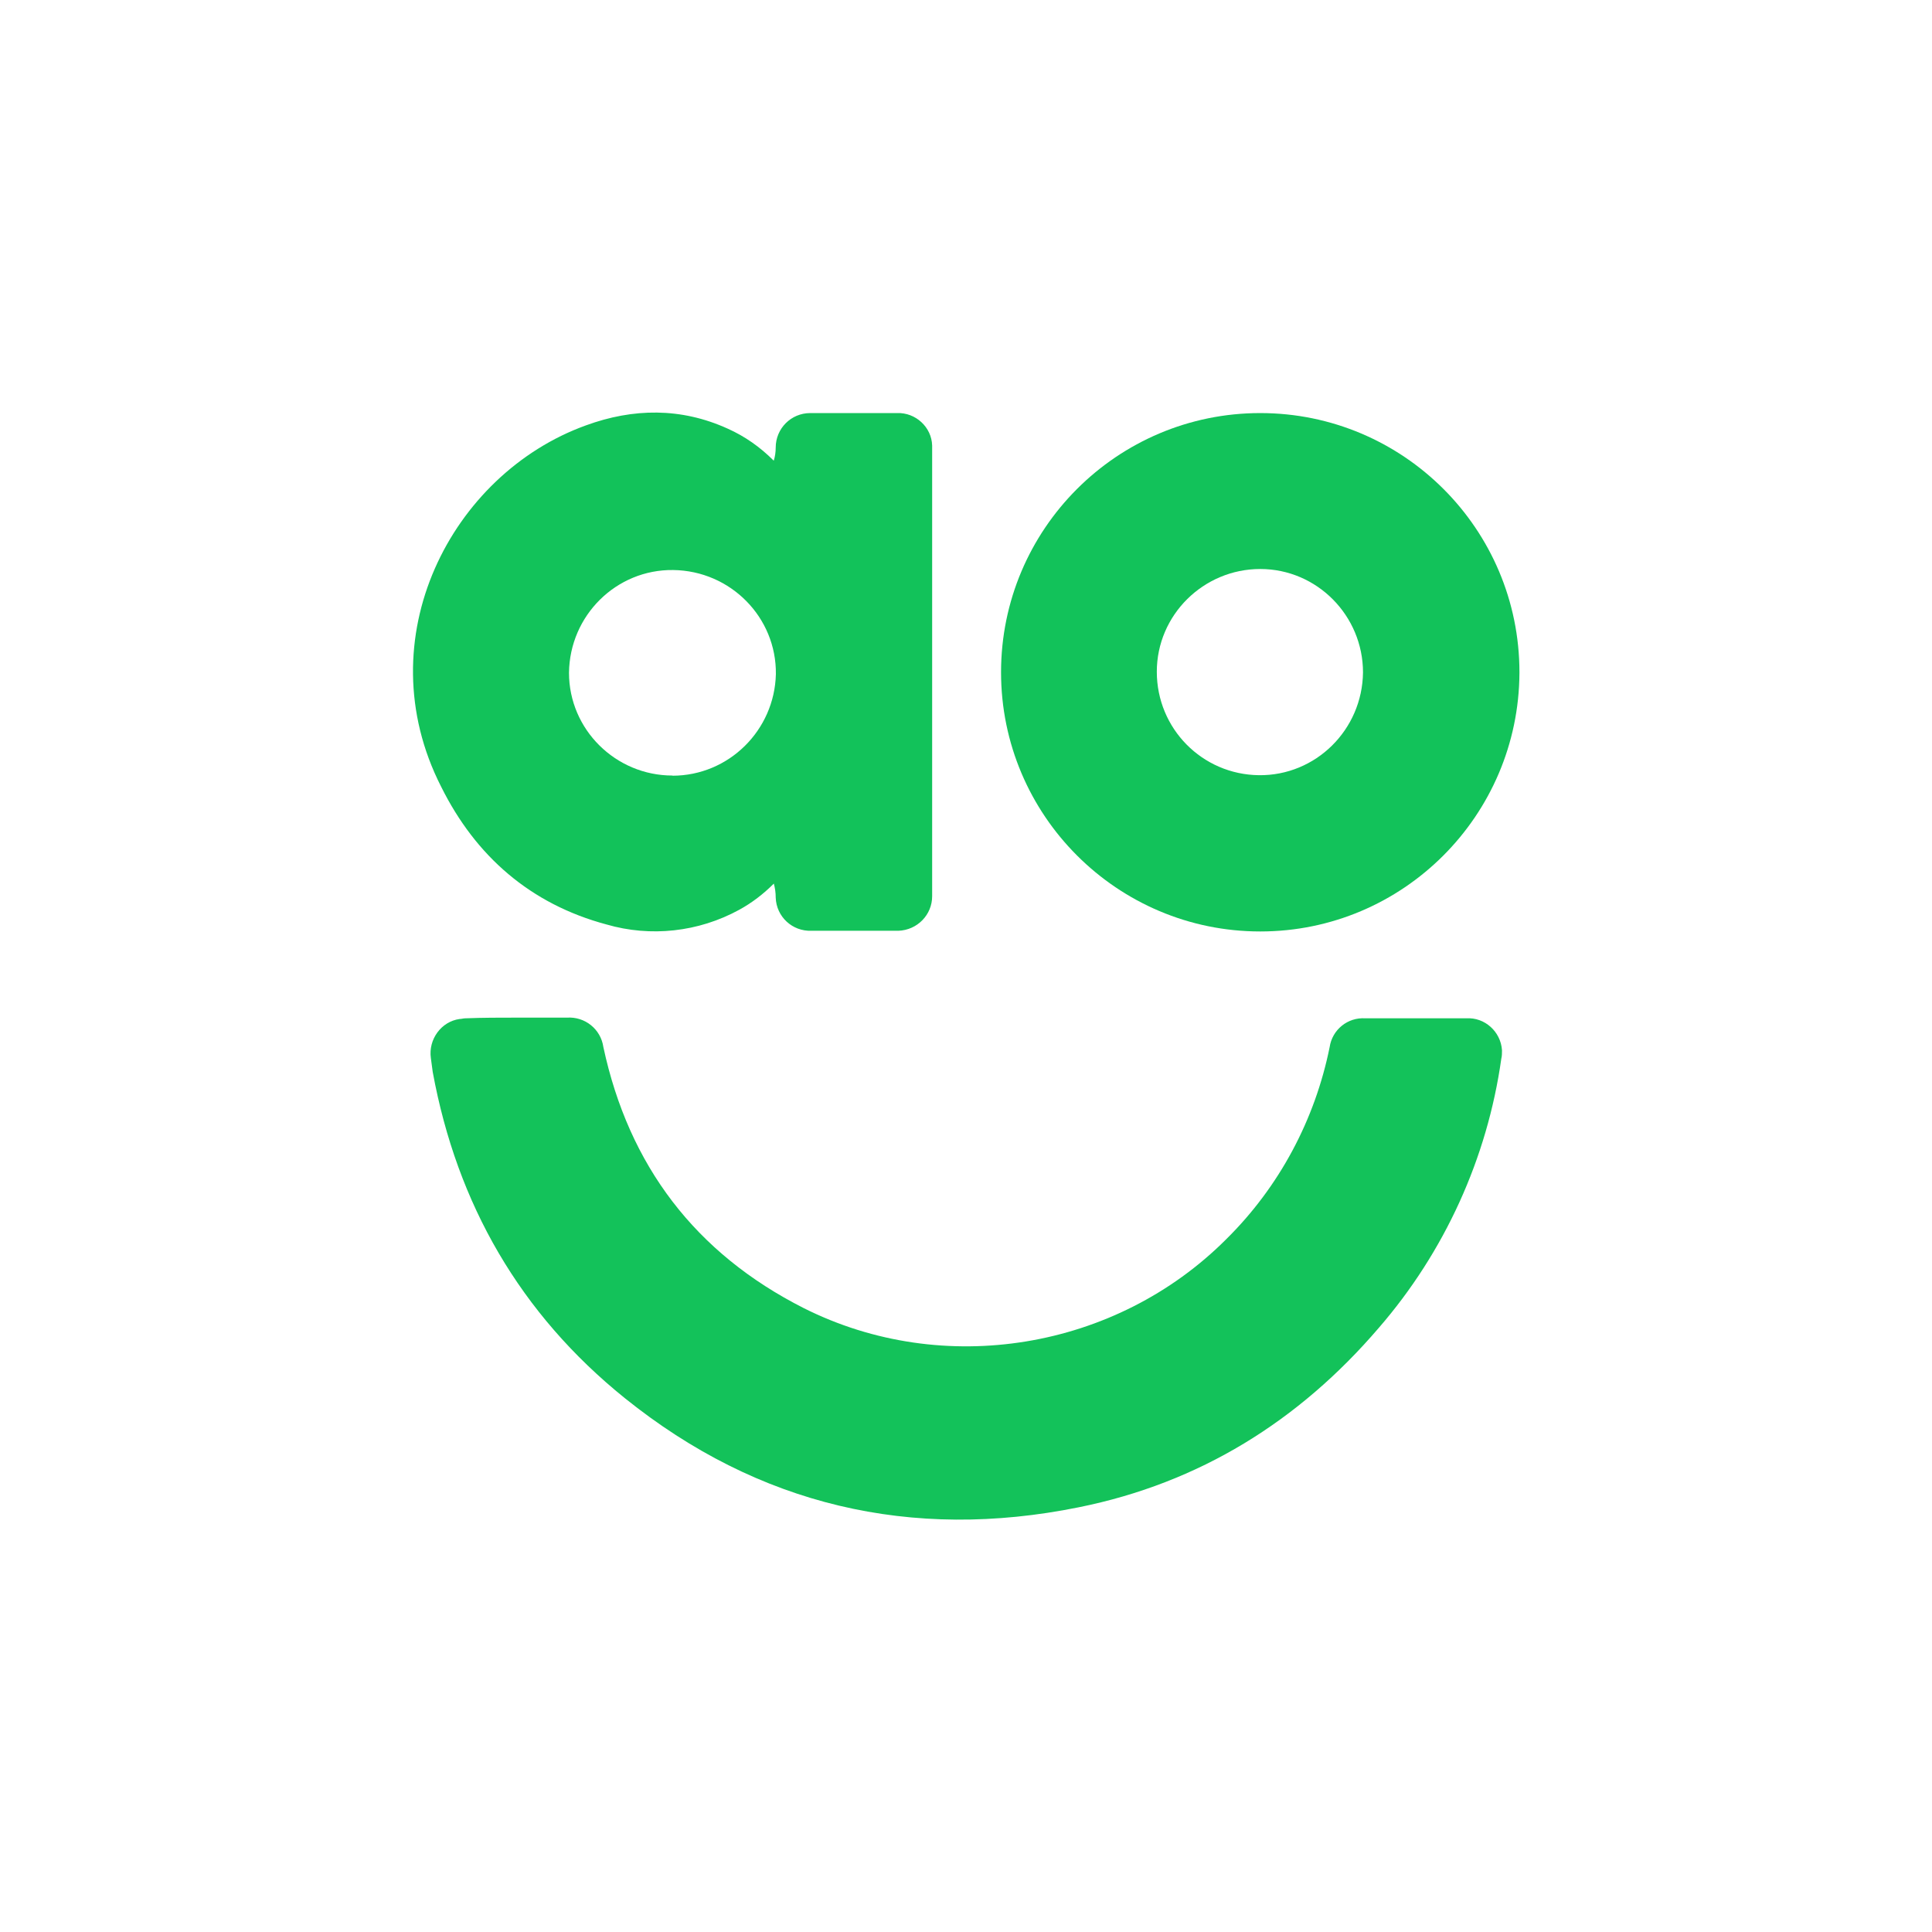
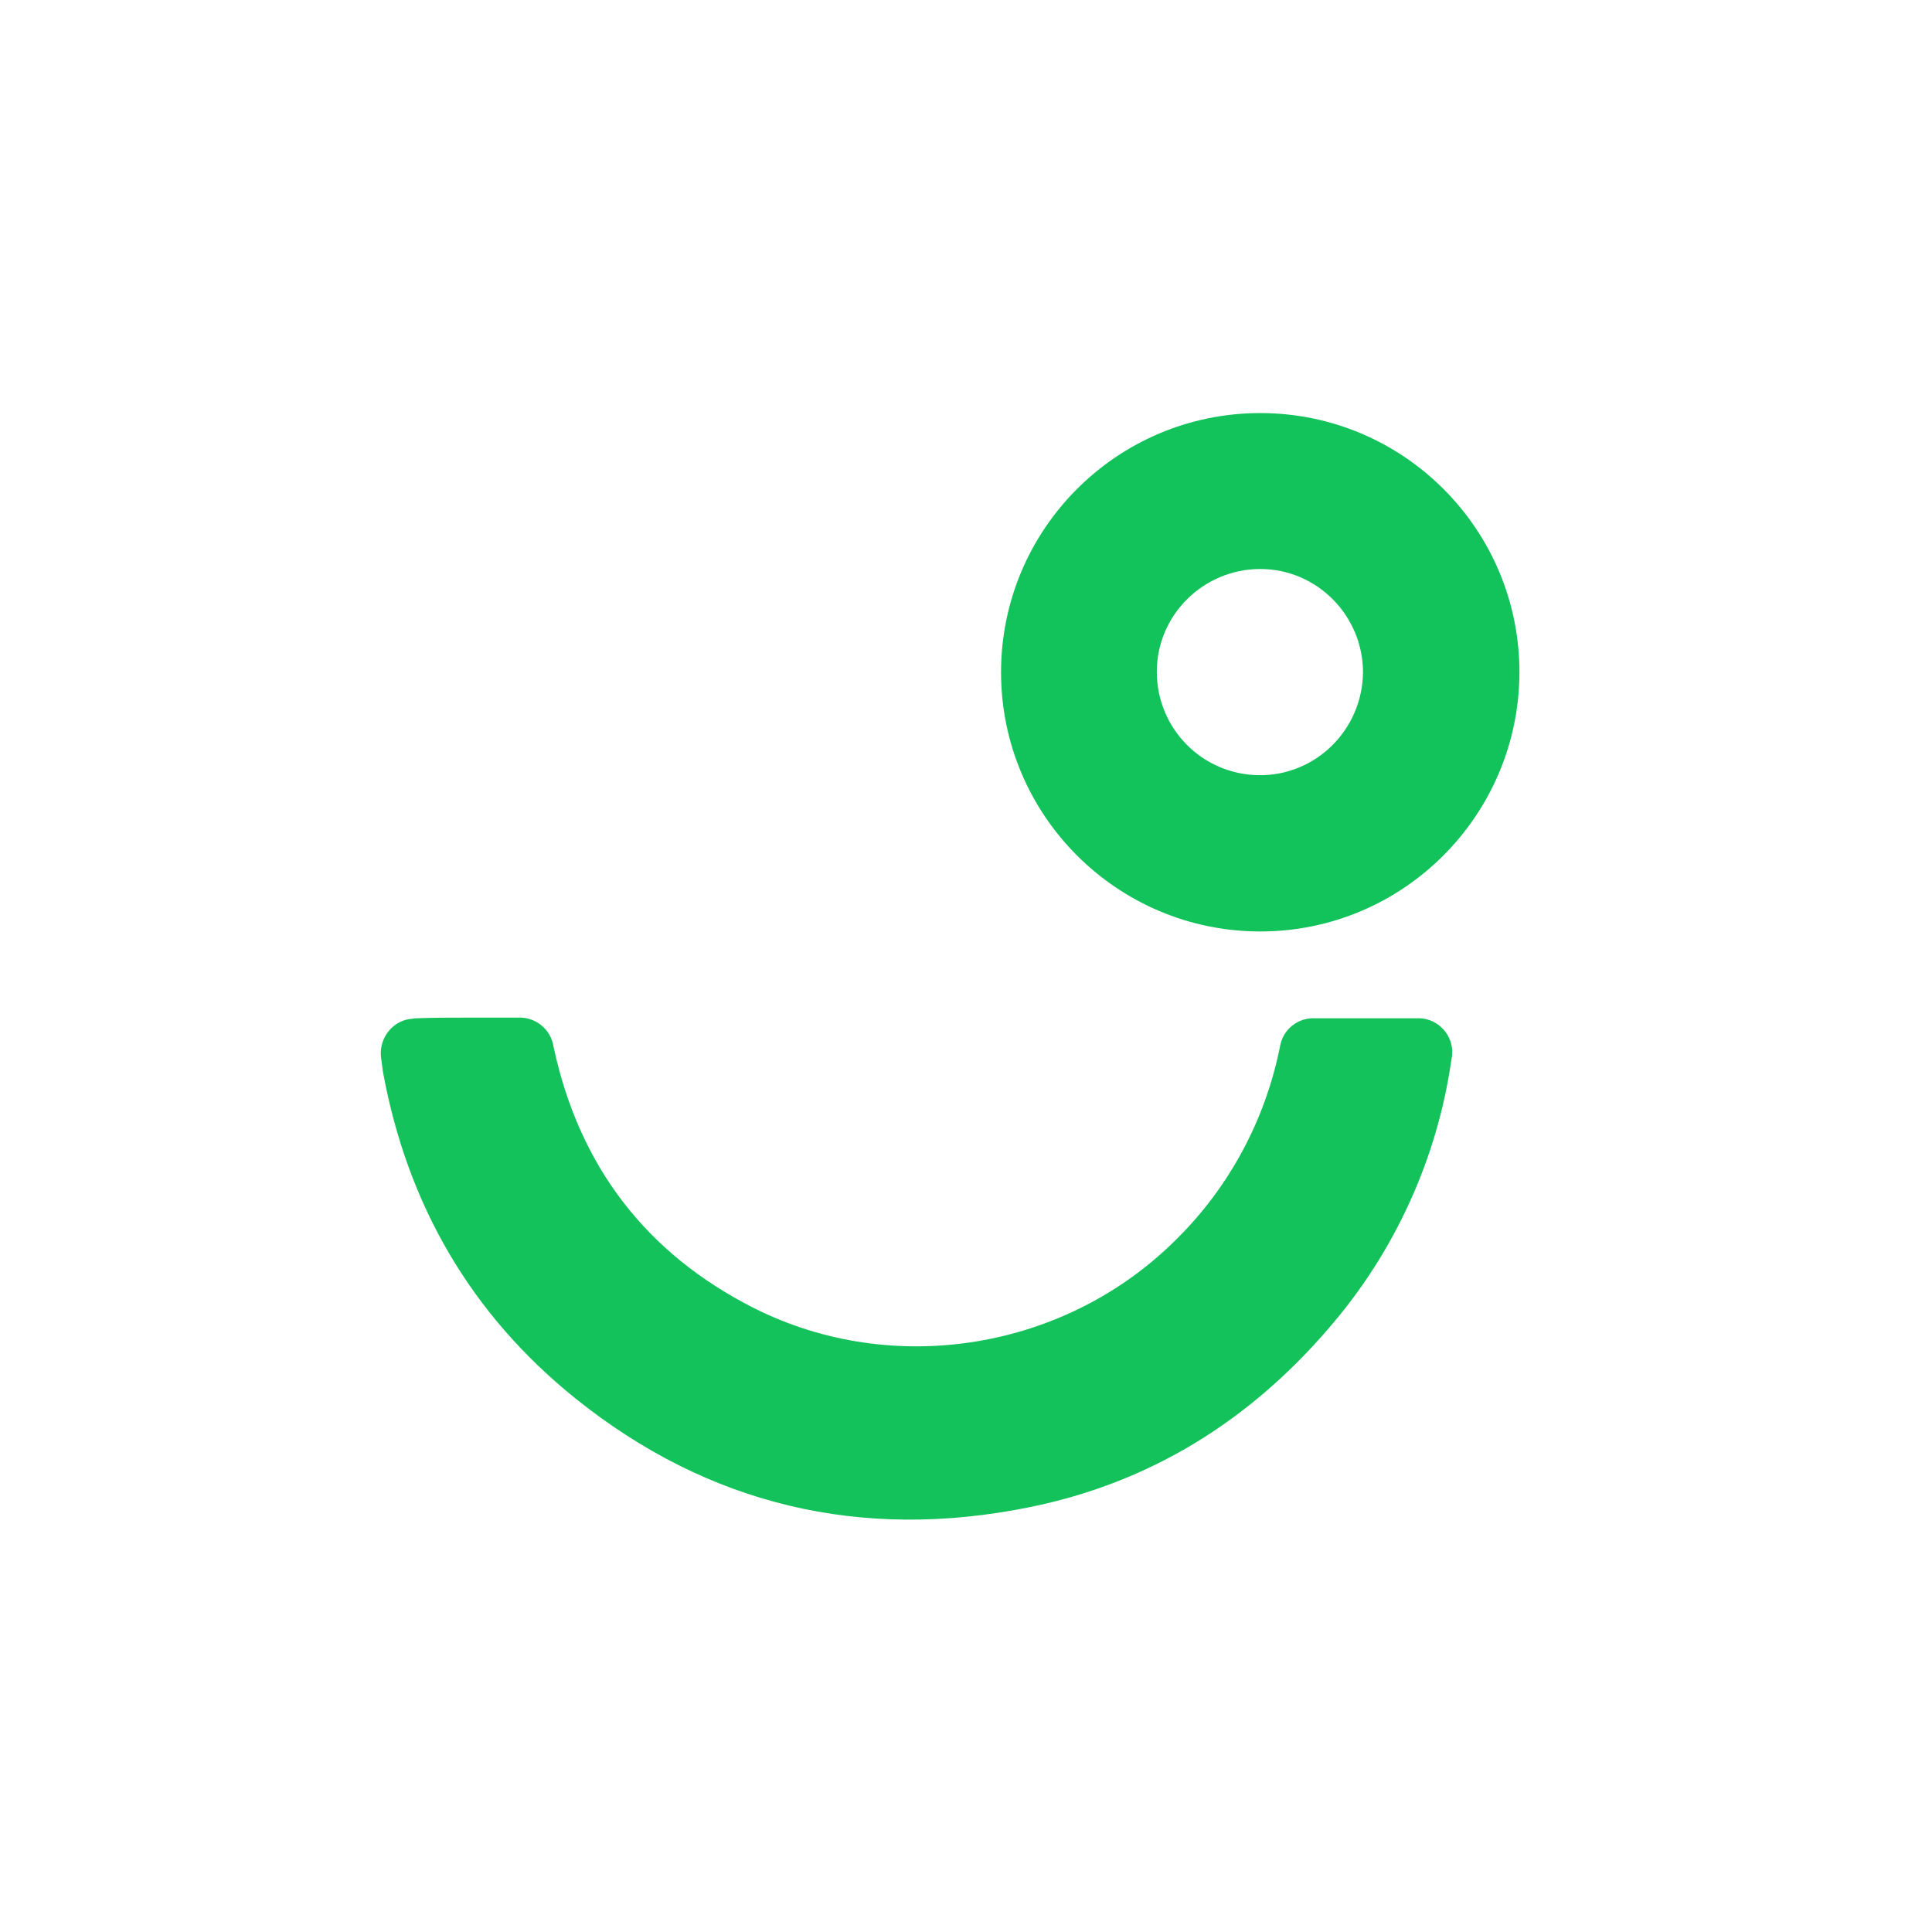
<svg xmlns="http://www.w3.org/2000/svg" id="Layer_1" data-name="Layer 1" viewBox="0 0 113 113">
  <defs>
    <style> .cls-1 { fill: none; } .cls-2 { fill: #12c25a; } .cls-3 { fill: #13c25a; } </style>
  </defs>
-   <path class="cls-3" d="M30.25,59.52h2.91c1.05-.07,1.98.67,2.13,1.72,1.49,6.94,5.38,12.06,11.72,15.27,8.18,4.11,18.26,2.43,24.71-4.03,3.1-3.06,5.19-6.98,6.05-11.24.15-1.01,1.05-1.75,2.09-1.68h5.9c1.08-.07,2.02.78,2.09,1.87,0,.15,0,.34-.04.49-.82,5.82-3.32,11.31-7.17,15.75-4.67,5.45-10.49,9.07-17.55,10.49-9.78,1.98-18.74-.11-26.54-6.38-6.12-4.93-9.82-11.35-11.24-19.08-.04-.26-.07-.56-.11-.82-.15-1.08.6-2.13,1.68-2.28.11,0,.22-.04.34-.04,1.01-.04,2.02-.04,3.02-.04Z" />
-   <path class="cls-2" d="M45.26,26.93c.07-.22.11-.49.11-.75,0-1.12.9-2.02,2.02-2.02h5.08c1.08-.04,2.02.82,2.05,1.9v26.36c0,1.08-.86,1.98-1.98,2.02h-5.08c-1.12.04-2.05-.82-2.09-1.94,0-.3-.04-.56-.11-.82-.6.6-1.27,1.12-2.02,1.53-2.39,1.31-5.19,1.61-7.77.86-4.44-1.19-7.65-3.99-9.67-8.06-4.41-8.66.6-18.29,8.47-21.13,2.76-1.01,5.56-1.05,8.29.19,1.01.45,1.9,1.08,2.69,1.87ZM39.33,45.37c3.29,0,5.97-2.65,6.05-5.94.04-3.32-2.65-6.05-6.01-6.09-3.32-.04-6.05,2.65-6.09,6.01h0c0,3.32,2.73,6.01,6.05,6.01h0Z" />
+   <path class="cls-3" d="M30.25,59.52c1.05-.07,1.98.67,2.13,1.72,1.49,6.94,5.38,12.06,11.72,15.27,8.18,4.11,18.26,2.43,24.71-4.03,3.1-3.06,5.19-6.98,6.05-11.24.15-1.01,1.05-1.75,2.09-1.68h5.9c1.08-.07,2.02.78,2.09,1.87,0,.15,0,.34-.04.49-.82,5.82-3.32,11.31-7.17,15.75-4.67,5.45-10.49,9.07-17.55,10.49-9.78,1.98-18.74-.11-26.54-6.38-6.12-4.93-9.82-11.35-11.24-19.08-.04-.26-.07-.56-.11-.82-.15-1.08.6-2.13,1.68-2.28.11,0,.22-.04.34-.04,1.01-.04,2.02-.04,3.02-.04Z" />
  <path class="cls-2" d="M73.71,54.48c-8.36,0-15.16-6.79-15.16-15.16s6.79-15.16,15.16-15.16,15.16,6.79,15.16,15.16v.04c-.04,8.33-6.79,15.12-15.16,15.12h0ZM79.72,39.33c0-3.32-2.69-6.05-6.01-6.05s-6.05,2.69-6.05,6.01,2.65,6.01,5.97,6.05c3.32.04,6.05-2.65,6.09-6.01h0Z" />
-   <rect class="cls-1" x="19.17" y="19.17" width="74.67" height="74.67" />
</svg>